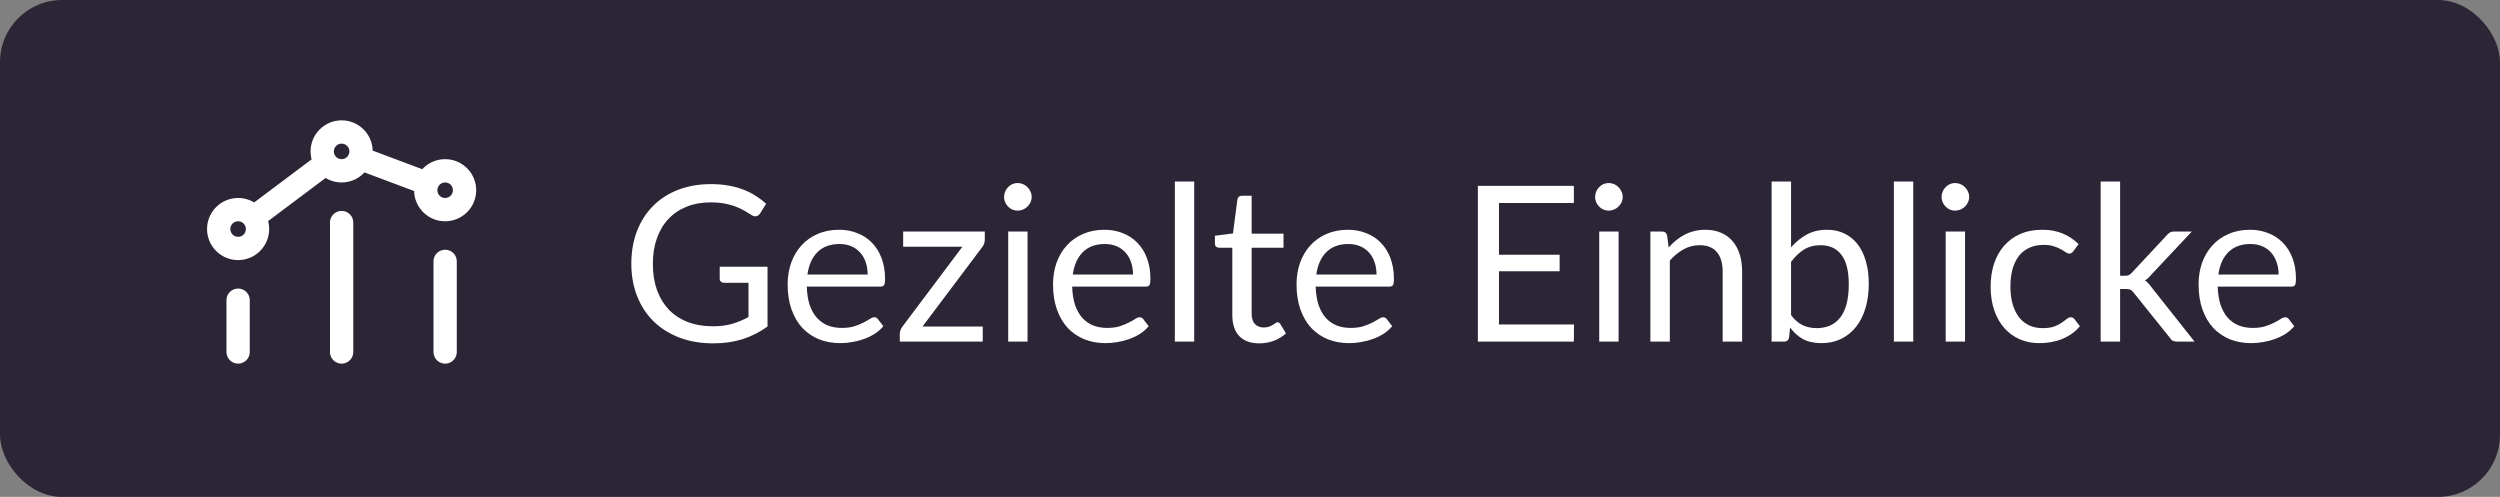
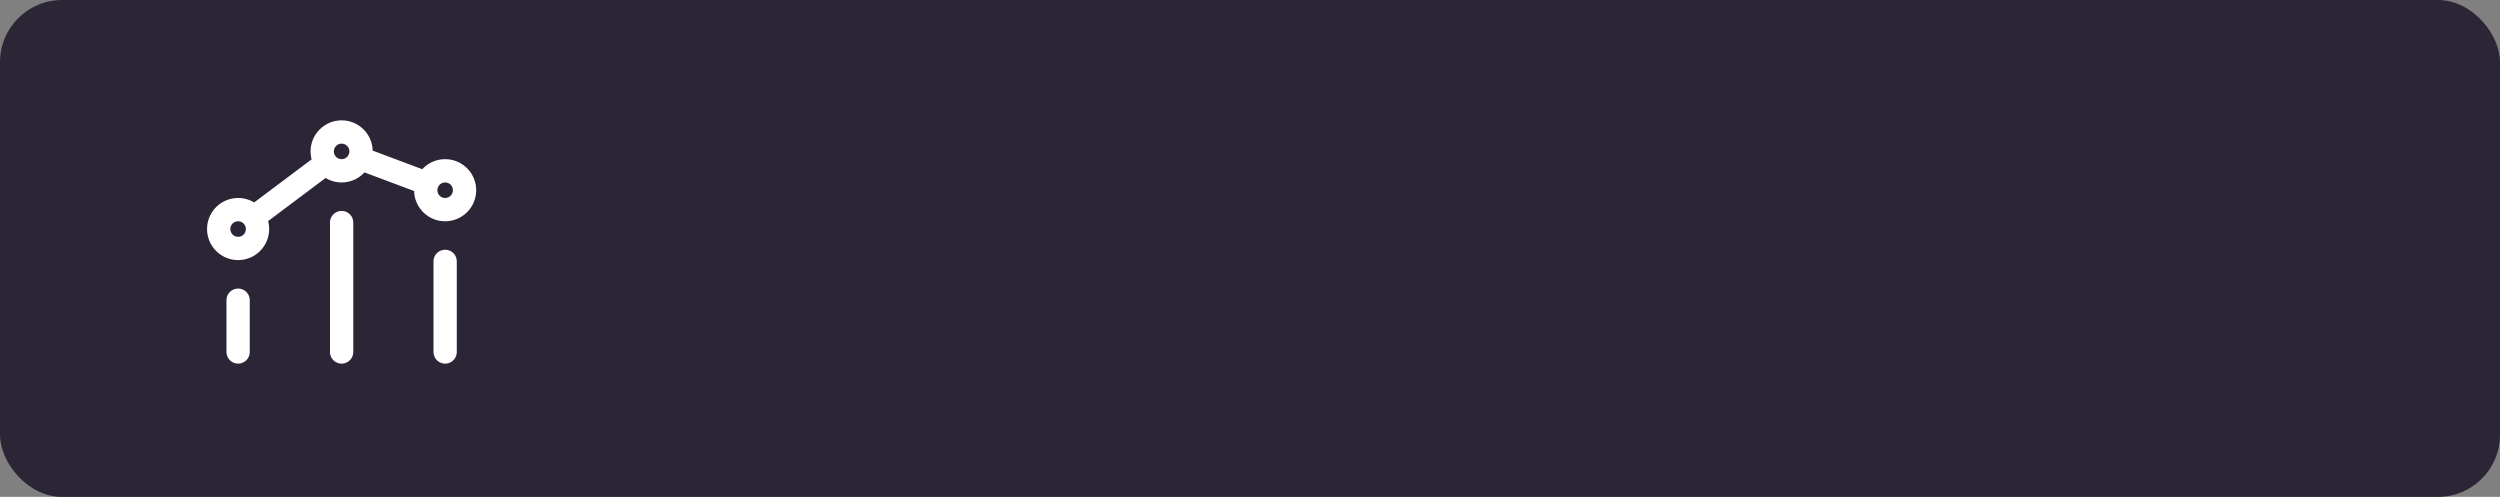
<svg xmlns="http://www.w3.org/2000/svg" width="161" height="32" viewBox="0 0 161 32" fill="none">
  <rect x="0" y="0" width="161" height="32" fill="#808080" stroke="none" />
  <rect width="161" height="32" rx="4" fill="#2C2536" />
-   <path d="M28.667 22.667V16.833M22.001 22.667V14.333M15.334 22.667L15.334 19.333M23.173 10.19L27.48 11.805M21 10.501L16.334 14M29.551 11.366C30.039 11.854 30.039 12.646 29.551 13.134C29.063 13.622 28.272 13.622 27.783 13.134C27.295 12.646 27.295 11.854 27.783 11.366C28.272 10.878 29.063 10.878 29.551 11.366ZM16.218 13.866C16.706 14.354 16.706 15.146 16.218 15.634C15.73 16.122 14.938 16.122 14.45 15.634C13.962 15.146 13.962 14.354 14.45 13.866C14.938 13.378 15.73 13.378 16.218 13.866ZM22.884 8.866C23.373 9.354 23.373 10.146 22.884 10.634C22.396 11.122 21.605 11.122 21.117 10.634C20.629 10.146 20.629 9.354 21.117 8.866C21.605 8.378 22.396 8.378 22.884 8.866Z" stroke="white" stroke-width="1.5" stroke-linecap="round" stroke-linejoin="round" />
-   <path d="M49.429 17.177V21.027C48.925 21.391 48.386 21.664 47.812 21.846C47.243 22.023 46.617 22.112 45.936 22.112C45.129 22.112 44.401 21.988 43.752 21.741C43.103 21.489 42.548 21.139 42.086 20.691C41.629 20.238 41.276 19.697 41.029 19.067C40.782 18.437 40.658 17.744 40.658 16.988C40.658 16.223 40.777 15.525 41.015 14.895C41.258 14.265 41.601 13.726 42.044 13.278C42.487 12.825 43.026 12.475 43.661 12.228C44.296 11.981 45.005 11.857 45.789 11.857C46.186 11.857 46.554 11.887 46.895 11.948C47.236 12.004 47.551 12.088 47.84 12.2C48.129 12.307 48.398 12.44 48.645 12.599C48.892 12.753 49.123 12.928 49.338 13.124L48.953 13.74C48.892 13.833 48.813 13.894 48.715 13.922C48.622 13.945 48.517 13.922 48.4 13.852C48.288 13.787 48.16 13.707 48.015 13.614C47.87 13.521 47.693 13.432 47.483 13.348C47.278 13.259 47.033 13.185 46.748 13.124C46.468 13.063 46.134 13.033 45.747 13.033C45.182 13.033 44.671 13.126 44.214 13.313C43.757 13.495 43.367 13.759 43.045 14.104C42.723 14.445 42.476 14.86 42.303 15.35C42.13 15.835 42.044 16.381 42.044 16.988C42.044 17.618 42.133 18.183 42.31 18.682C42.492 19.177 42.749 19.599 43.08 19.949C43.416 20.294 43.822 20.558 44.298 20.74C44.774 20.922 45.308 21.013 45.901 21.013C46.368 21.013 46.781 20.962 47.14 20.859C47.504 20.752 47.859 20.605 48.204 20.418V18.213H46.643C46.554 18.213 46.482 18.187 46.426 18.136C46.375 18.085 46.349 18.022 46.349 17.947V17.177H49.429ZM55.877 17.681C55.877 17.392 55.836 17.128 55.752 16.89C55.672 16.647 55.553 16.44 55.395 16.267C55.24 16.09 55.051 15.954 54.828 15.861C54.603 15.763 54.349 15.714 54.065 15.714C53.467 15.714 52.993 15.889 52.644 16.239C52.298 16.584 52.084 17.065 51.999 17.681H55.877ZM56.886 21.006C56.731 21.193 56.547 21.356 56.333 21.496C56.118 21.631 55.887 21.743 55.639 21.832C55.397 21.921 55.145 21.986 54.883 22.028C54.622 22.075 54.363 22.098 54.106 22.098C53.617 22.098 53.164 22.016 52.748 21.853C52.338 21.685 51.981 21.442 51.678 21.125C51.379 20.803 51.145 20.406 50.977 19.935C50.809 19.464 50.725 18.922 50.725 18.311C50.725 17.816 50.8 17.354 50.95 16.925C51.103 16.496 51.323 16.125 51.608 15.812C51.892 15.495 52.24 15.247 52.651 15.07C53.061 14.888 53.523 14.797 54.036 14.797C54.461 14.797 54.853 14.869 55.212 15.014C55.577 15.154 55.889 15.359 56.151 15.63C56.416 15.896 56.624 16.227 56.773 16.624C56.923 17.016 56.998 17.464 56.998 17.968C56.998 18.164 56.977 18.295 56.934 18.36C56.892 18.425 56.813 18.458 56.697 18.458H51.958C51.971 18.906 52.032 19.296 52.139 19.627C52.252 19.958 52.406 20.236 52.602 20.46C52.797 20.679 53.031 20.845 53.301 20.957C53.572 21.064 53.876 21.118 54.212 21.118C54.524 21.118 54.792 21.083 55.017 21.013C55.245 20.938 55.441 20.859 55.605 20.775C55.768 20.691 55.903 20.614 56.011 20.544C56.123 20.469 56.218 20.432 56.297 20.432C56.4 20.432 56.48 20.472 56.535 20.551L56.886 21.006ZM63.421 15.441C63.421 15.53 63.405 15.616 63.372 15.7C63.344 15.784 63.304 15.856 63.253 15.917L59.41 21.027H63.288V22H57.947V21.482C57.947 21.421 57.961 21.351 57.989 21.272C58.017 21.188 58.059 21.109 58.115 21.034L61.979 15.889H58.164V14.909H63.421V15.441ZM66.174 14.909V22H64.928V14.909H66.174ZM66.44 12.683C66.44 12.804 66.414 12.919 66.363 13.026C66.316 13.129 66.251 13.222 66.167 13.306C66.088 13.385 65.992 13.448 65.88 13.495C65.773 13.542 65.658 13.565 65.537 13.565C65.416 13.565 65.301 13.542 65.194 13.495C65.091 13.448 65 13.385 64.921 13.306C64.842 13.222 64.779 13.129 64.732 13.026C64.685 12.919 64.662 12.804 64.662 12.683C64.662 12.562 64.685 12.447 64.732 12.34C64.779 12.228 64.842 12.132 64.921 12.053C65 11.969 65.091 11.904 65.194 11.857C65.301 11.81 65.416 11.787 65.537 11.787C65.658 11.787 65.773 11.81 65.88 11.857C65.992 11.904 66.088 11.969 66.167 12.053C66.251 12.132 66.316 12.228 66.363 12.34C66.414 12.447 66.44 12.562 66.44 12.683ZM72.967 17.681C72.967 17.392 72.925 17.128 72.841 16.89C72.762 16.647 72.643 16.44 72.484 16.267C72.33 16.09 72.141 15.954 71.917 15.861C71.693 15.763 71.439 15.714 71.154 15.714C70.557 15.714 70.083 15.889 69.733 16.239C69.388 16.584 69.173 17.065 69.089 17.681H72.967ZM73.975 21.006C73.821 21.193 73.637 21.356 73.422 21.496C73.208 21.631 72.977 21.743 72.729 21.832C72.487 21.921 72.235 21.986 71.973 22.028C71.712 22.075 71.453 22.098 71.196 22.098C70.706 22.098 70.254 22.016 69.838 21.853C69.428 21.685 69.071 21.442 68.767 21.125C68.469 20.803 68.235 20.406 68.067 19.935C67.899 19.464 67.815 18.922 67.815 18.311C67.815 17.816 67.89 17.354 68.039 16.925C68.193 16.496 68.413 16.125 68.697 15.812C68.982 15.495 69.33 15.247 69.74 15.07C70.151 14.888 70.613 14.797 71.126 14.797C71.551 14.797 71.943 14.869 72.302 15.014C72.666 15.154 72.979 15.359 73.24 15.63C73.506 15.896 73.714 16.227 73.863 16.624C74.013 17.016 74.087 17.464 74.087 17.968C74.087 18.164 74.066 18.295 74.024 18.36C73.982 18.425 73.903 18.458 73.786 18.458H69.047C69.061 18.906 69.122 19.296 69.229 19.627C69.341 19.958 69.495 20.236 69.691 20.46C69.887 20.679 70.121 20.845 70.391 20.957C70.662 21.064 70.965 21.118 71.301 21.118C71.614 21.118 71.882 21.083 72.106 21.013C72.335 20.938 72.531 20.859 72.694 20.775C72.858 20.691 72.993 20.614 73.1 20.544C73.212 20.469 73.308 20.432 73.387 20.432C73.49 20.432 73.569 20.472 73.625 20.551L73.975 21.006ZM76.906 11.689V22H75.66V11.689H76.906ZM81.103 22.112C80.543 22.112 80.112 21.956 79.808 21.643C79.51 21.33 79.361 20.88 79.361 20.292V15.952H78.507C78.432 15.952 78.369 15.931 78.317 15.889C78.266 15.842 78.24 15.772 78.24 15.679V15.182L79.403 15.035L79.689 12.844C79.704 12.774 79.734 12.718 79.781 12.676C79.832 12.629 79.897 12.606 79.977 12.606H80.606V15.049H82.657V15.952H80.606V20.208C80.606 20.507 80.679 20.728 80.823 20.873C80.968 21.018 81.155 21.09 81.383 21.09C81.514 21.09 81.626 21.074 81.719 21.041C81.817 21.004 81.901 20.964 81.972 20.922C82.041 20.88 82.1 20.843 82.147 20.81C82.198 20.773 82.242 20.754 82.279 20.754C82.345 20.754 82.403 20.794 82.454 20.873L82.819 21.468C82.604 21.669 82.345 21.827 82.041 21.944C81.738 22.056 81.425 22.112 81.103 22.112ZM88.649 17.681C88.649 17.392 88.607 17.128 88.523 16.89C88.444 16.647 88.325 16.44 88.166 16.267C88.012 16.09 87.823 15.954 87.599 15.861C87.375 15.763 87.121 15.714 86.836 15.714C86.239 15.714 85.765 15.889 85.415 16.239C85.07 16.584 84.855 17.065 84.771 17.681H88.649ZM89.657 21.006C89.503 21.193 89.319 21.356 89.104 21.496C88.889 21.631 88.658 21.743 88.411 21.832C88.168 21.921 87.916 21.986 87.655 22.028C87.394 22.075 87.135 22.098 86.878 22.098C86.388 22.098 85.935 22.016 85.52 21.853C85.109 21.685 84.752 21.442 84.449 21.125C84.15 20.803 83.917 20.406 83.749 19.935C83.581 19.464 83.497 18.922 83.497 18.311C83.497 17.816 83.572 17.354 83.721 16.925C83.875 16.496 84.094 16.125 84.379 15.812C84.664 15.495 85.011 15.247 85.422 15.07C85.833 14.888 86.295 14.797 86.808 14.797C87.233 14.797 87.625 14.869 87.984 15.014C88.348 15.154 88.661 15.359 88.922 15.63C89.188 15.896 89.396 16.227 89.545 16.624C89.694 17.016 89.769 17.464 89.769 17.968C89.769 18.164 89.748 18.295 89.706 18.36C89.664 18.425 89.585 18.458 89.468 18.458H84.729C84.743 18.906 84.804 19.296 84.911 19.627C85.023 19.958 85.177 20.236 85.373 20.46C85.569 20.679 85.802 20.845 86.073 20.957C86.344 21.064 86.647 21.118 86.983 21.118C87.296 21.118 87.564 21.083 87.788 21.013C88.017 20.938 88.213 20.859 88.376 20.775C88.539 20.691 88.675 20.614 88.782 20.544C88.894 20.469 88.99 20.432 89.069 20.432C89.172 20.432 89.251 20.472 89.307 20.551L89.657 21.006ZM101.364 20.894L101.357 22H95.175V11.969H101.357V13.075H96.534V16.407H100.44V17.471H96.534V20.894H101.364ZM104.237 14.909V22H102.991V14.909H104.237ZM104.503 12.683C104.503 12.804 104.477 12.919 104.426 13.026C104.379 13.129 104.314 13.222 104.23 13.306C104.15 13.385 104.055 13.448 103.943 13.495C103.835 13.542 103.721 13.565 103.6 13.565C103.478 13.565 103.364 13.542 103.257 13.495C103.154 13.448 103.063 13.385 102.984 13.306C102.904 13.222 102.841 13.129 102.795 13.026C102.748 12.919 102.725 12.804 102.725 12.683C102.725 12.562 102.748 12.447 102.795 12.34C102.841 12.228 102.904 12.132 102.984 12.053C103.063 11.969 103.154 11.904 103.257 11.857C103.364 11.81 103.478 11.787 103.6 11.787C103.721 11.787 103.835 11.81 103.943 11.857C104.055 11.904 104.15 11.969 104.23 12.053C104.314 12.132 104.379 12.228 104.426 12.34C104.477 12.447 104.503 12.562 104.503 12.683ZM107.46 15.938C107.614 15.765 107.777 15.609 107.95 15.469C108.123 15.329 108.305 15.21 108.496 15.112C108.692 15.009 108.897 14.932 109.112 14.881C109.331 14.825 109.567 14.797 109.819 14.797C110.206 14.797 110.547 14.862 110.841 14.993C111.14 15.119 111.387 15.301 111.583 15.539C111.784 15.772 111.935 16.055 112.038 16.386C112.141 16.717 112.192 17.084 112.192 17.485V22H110.939V17.485C110.939 16.948 110.815 16.533 110.568 16.239C110.325 15.94 109.954 15.791 109.455 15.791C109.086 15.791 108.741 15.88 108.419 16.057C108.102 16.234 107.808 16.475 107.537 16.778V22H106.284V14.909H107.033C107.21 14.909 107.32 14.995 107.362 15.168L107.46 15.938ZM115.344 20.292C115.572 20.6 115.822 20.817 116.093 20.943C116.368 21.069 116.669 21.132 116.996 21.132C117.663 21.132 118.174 20.896 118.529 20.425C118.883 19.954 119.061 19.251 119.061 18.318C119.061 17.45 118.902 16.813 118.585 16.407C118.272 15.996 117.824 15.791 117.241 15.791C116.835 15.791 116.48 15.884 116.177 16.071C115.878 16.258 115.6 16.521 115.344 16.862V20.292ZM115.344 15.931C115.642 15.586 115.978 15.31 116.352 15.105C116.73 14.9 117.164 14.797 117.654 14.797C118.069 14.797 118.442 14.876 118.774 15.035C119.11 15.194 119.394 15.425 119.628 15.728C119.861 16.027 120.038 16.391 120.16 16.82C120.286 17.249 120.349 17.732 120.349 18.269C120.349 18.843 120.279 19.366 120.139 19.837C119.999 20.308 119.796 20.712 119.53 21.048C119.268 21.379 118.949 21.638 118.571 21.825C118.193 22.007 117.768 22.098 117.297 22.098C116.83 22.098 116.436 22.012 116.114 21.839C115.796 21.662 115.519 21.412 115.281 21.09L115.218 21.734C115.18 21.911 115.073 22 114.896 22H114.091V11.689H115.344V15.931ZM123.213 11.689V22H121.966V11.689H123.213ZM126.549 14.909V22H125.303V14.909H126.549ZM126.815 12.683C126.815 12.804 126.789 12.919 126.738 13.026C126.691 13.129 126.626 13.222 126.542 13.306C126.463 13.385 126.367 13.448 126.255 13.495C126.148 13.542 126.033 13.565 125.912 13.565C125.791 13.565 125.676 13.542 125.569 13.495C125.466 13.448 125.375 13.385 125.296 13.306C125.217 13.222 125.154 13.129 125.107 13.026C125.06 12.919 125.037 12.804 125.037 12.683C125.037 12.562 125.06 12.447 125.107 12.34C125.154 12.228 125.217 12.132 125.296 12.053C125.375 11.969 125.466 11.904 125.569 11.857C125.676 11.81 125.791 11.787 125.912 11.787C126.033 11.787 126.148 11.81 126.255 11.857C126.367 11.904 126.463 11.969 126.542 12.053C126.626 12.132 126.691 12.228 126.738 12.34C126.789 12.447 126.815 12.562 126.815 12.683ZM133.531 16.169C133.494 16.22 133.457 16.26 133.419 16.288C133.382 16.316 133.331 16.33 133.265 16.33C133.195 16.33 133.118 16.302 133.034 16.246C132.95 16.185 132.845 16.12 132.719 16.05C132.598 15.98 132.446 15.917 132.264 15.861C132.087 15.8 131.868 15.77 131.606 15.77C131.256 15.77 130.948 15.833 130.682 15.959C130.416 16.08 130.192 16.258 130.01 16.491C129.833 16.724 129.698 17.007 129.604 17.338C129.516 17.669 129.471 18.04 129.471 18.451C129.471 18.88 129.52 19.263 129.618 19.599C129.716 19.93 129.854 20.21 130.031 20.439C130.213 20.663 130.43 20.836 130.682 20.957C130.939 21.074 131.226 21.132 131.543 21.132C131.847 21.132 132.096 21.097 132.292 21.027C132.488 20.952 132.649 20.871 132.775 20.782C132.906 20.693 133.013 20.614 133.097 20.544C133.186 20.469 133.272 20.432 133.356 20.432C133.459 20.432 133.538 20.472 133.594 20.551L133.944 21.006C133.79 21.197 133.615 21.361 133.419 21.496C133.223 21.631 133.011 21.746 132.782 21.839C132.558 21.928 132.323 21.993 132.075 22.035C131.828 22.077 131.576 22.098 131.319 22.098C130.876 22.098 130.463 22.016 130.08 21.853C129.702 21.69 129.373 21.454 129.093 21.146C128.813 20.833 128.594 20.451 128.435 19.998C128.277 19.545 128.197 19.03 128.197 18.451C128.197 17.924 128.27 17.436 128.414 16.988C128.564 16.54 128.778 16.155 129.058 15.833C129.343 15.506 129.691 15.252 130.101 15.07C130.517 14.888 130.993 14.797 131.529 14.797C132.029 14.797 132.467 14.879 132.845 15.042C133.228 15.201 133.566 15.427 133.86 15.721L133.531 16.169ZM136.535 11.689V17.758H136.857C136.95 17.758 137.027 17.746 137.088 17.723C137.153 17.695 137.221 17.641 137.291 17.562L139.531 15.161C139.596 15.082 139.664 15.021 139.734 14.979C139.809 14.932 139.907 14.909 140.028 14.909H141.155L138.544 17.688C138.418 17.847 138.283 17.97 138.138 18.059C138.222 18.115 138.297 18.18 138.362 18.255C138.432 18.325 138.497 18.407 138.558 18.5L141.33 22H140.217C140.11 22 140.016 21.984 139.937 21.951C139.862 21.914 139.797 21.848 139.741 21.755L137.41 18.85C137.34 18.752 137.27 18.689 137.2 18.661C137.135 18.628 137.032 18.612 136.892 18.612H136.535V22H135.282V11.689H136.535ZM146.741 17.681C146.741 17.392 146.699 17.128 146.615 16.89C146.535 16.647 146.416 16.44 146.258 16.267C146.104 16.09 145.915 15.954 145.691 15.861C145.467 15.763 145.212 15.714 144.928 15.714C144.33 15.714 143.857 15.889 143.507 16.239C143.161 16.584 142.947 17.065 142.863 17.681H146.741ZM147.749 21.006C147.595 21.193 147.41 21.356 147.196 21.496C146.981 21.631 146.75 21.743 146.503 21.832C146.26 21.921 146.008 21.986 145.747 22.028C145.485 22.075 145.226 22.098 144.97 22.098C144.48 22.098 144.027 22.016 143.612 21.853C143.201 21.685 142.844 21.442 142.541 21.125C142.242 20.803 142.009 20.406 141.841 19.935C141.673 19.464 141.589 18.922 141.589 18.311C141.589 17.816 141.663 17.354 141.813 16.925C141.967 16.496 142.186 16.125 142.471 15.812C142.755 15.495 143.103 15.247 143.514 15.07C143.924 14.888 144.386 14.797 144.9 14.797C145.324 14.797 145.716 14.869 146.076 15.014C146.44 15.154 146.752 15.359 147.014 15.63C147.28 15.896 147.487 16.227 147.637 16.624C147.786 17.016 147.861 17.464 147.861 17.968C147.861 18.164 147.84 18.295 147.798 18.36C147.756 18.425 147.676 18.458 147.56 18.458H142.821C142.835 18.906 142.895 19.296 143.003 19.627C143.115 19.958 143.269 20.236 143.465 20.46C143.661 20.679 143.894 20.845 144.165 20.957C144.435 21.064 144.739 21.118 145.075 21.118C145.387 21.118 145.656 21.083 145.88 21.013C146.108 20.938 146.304 20.859 146.468 20.775C146.631 20.691 146.766 20.614 146.874 20.544C146.986 20.469 147.081 20.432 147.161 20.432C147.263 20.432 147.343 20.472 147.399 20.551L147.749 21.006Z" fill="white" />
+   <path d="M28.667 22.667V16.833M22.001 22.667V14.333M15.334 22.667L15.334 19.333M23.173 10.19L27.48 11.805M21 10.501L16.334 14M29.551 11.366C30.039 11.854 30.039 12.646 29.551 13.134C29.063 13.622 28.272 13.622 27.783 13.134C27.295 12.646 27.295 11.854 27.783 11.366C28.272 10.878 29.063 10.878 29.551 11.366ZM16.218 13.866C16.706 14.354 16.706 15.146 16.218 15.634C15.73 16.122 14.938 16.122 14.45 15.634C13.962 15.146 13.962 14.354 14.45 13.866C14.938 13.378 15.73 13.378 16.218 13.866M22.884 8.866C23.373 9.354 23.373 10.146 22.884 10.634C22.396 11.122 21.605 11.122 21.117 10.634C20.629 10.146 20.629 9.354 21.117 8.866C21.605 8.378 22.396 8.378 22.884 8.866Z" stroke="white" stroke-width="1.5" stroke-linecap="round" stroke-linejoin="round" />
</svg>